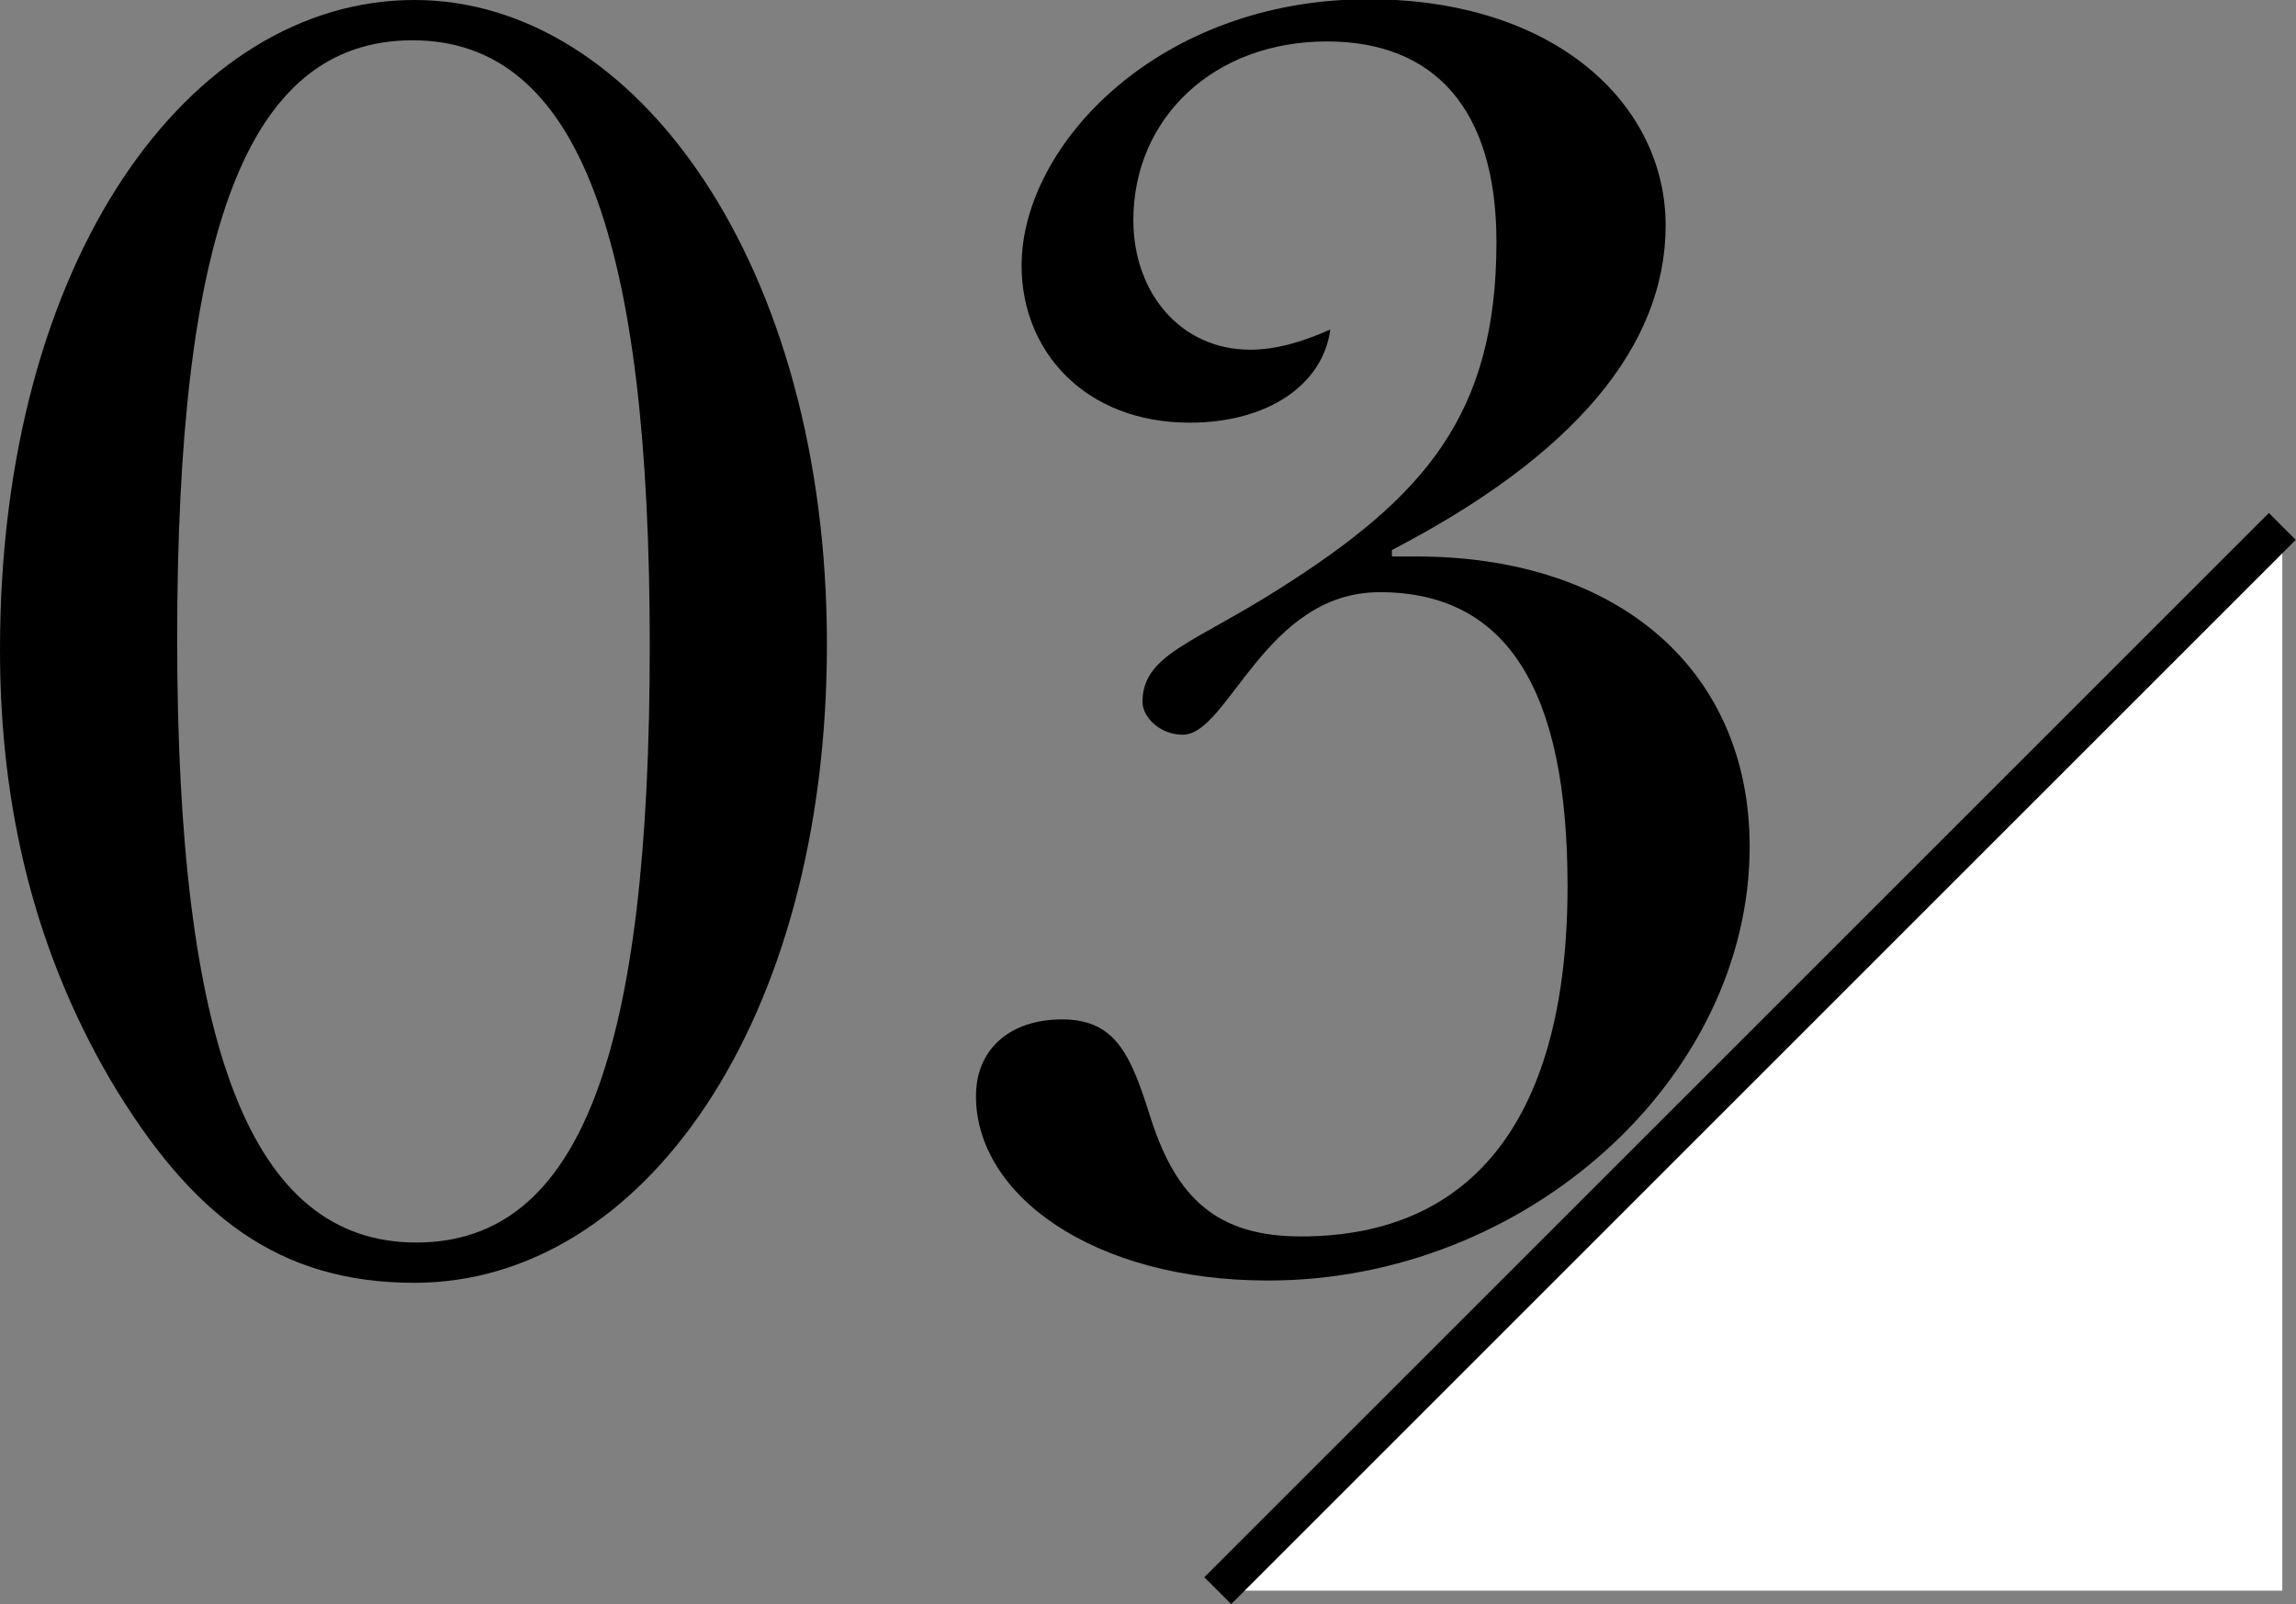
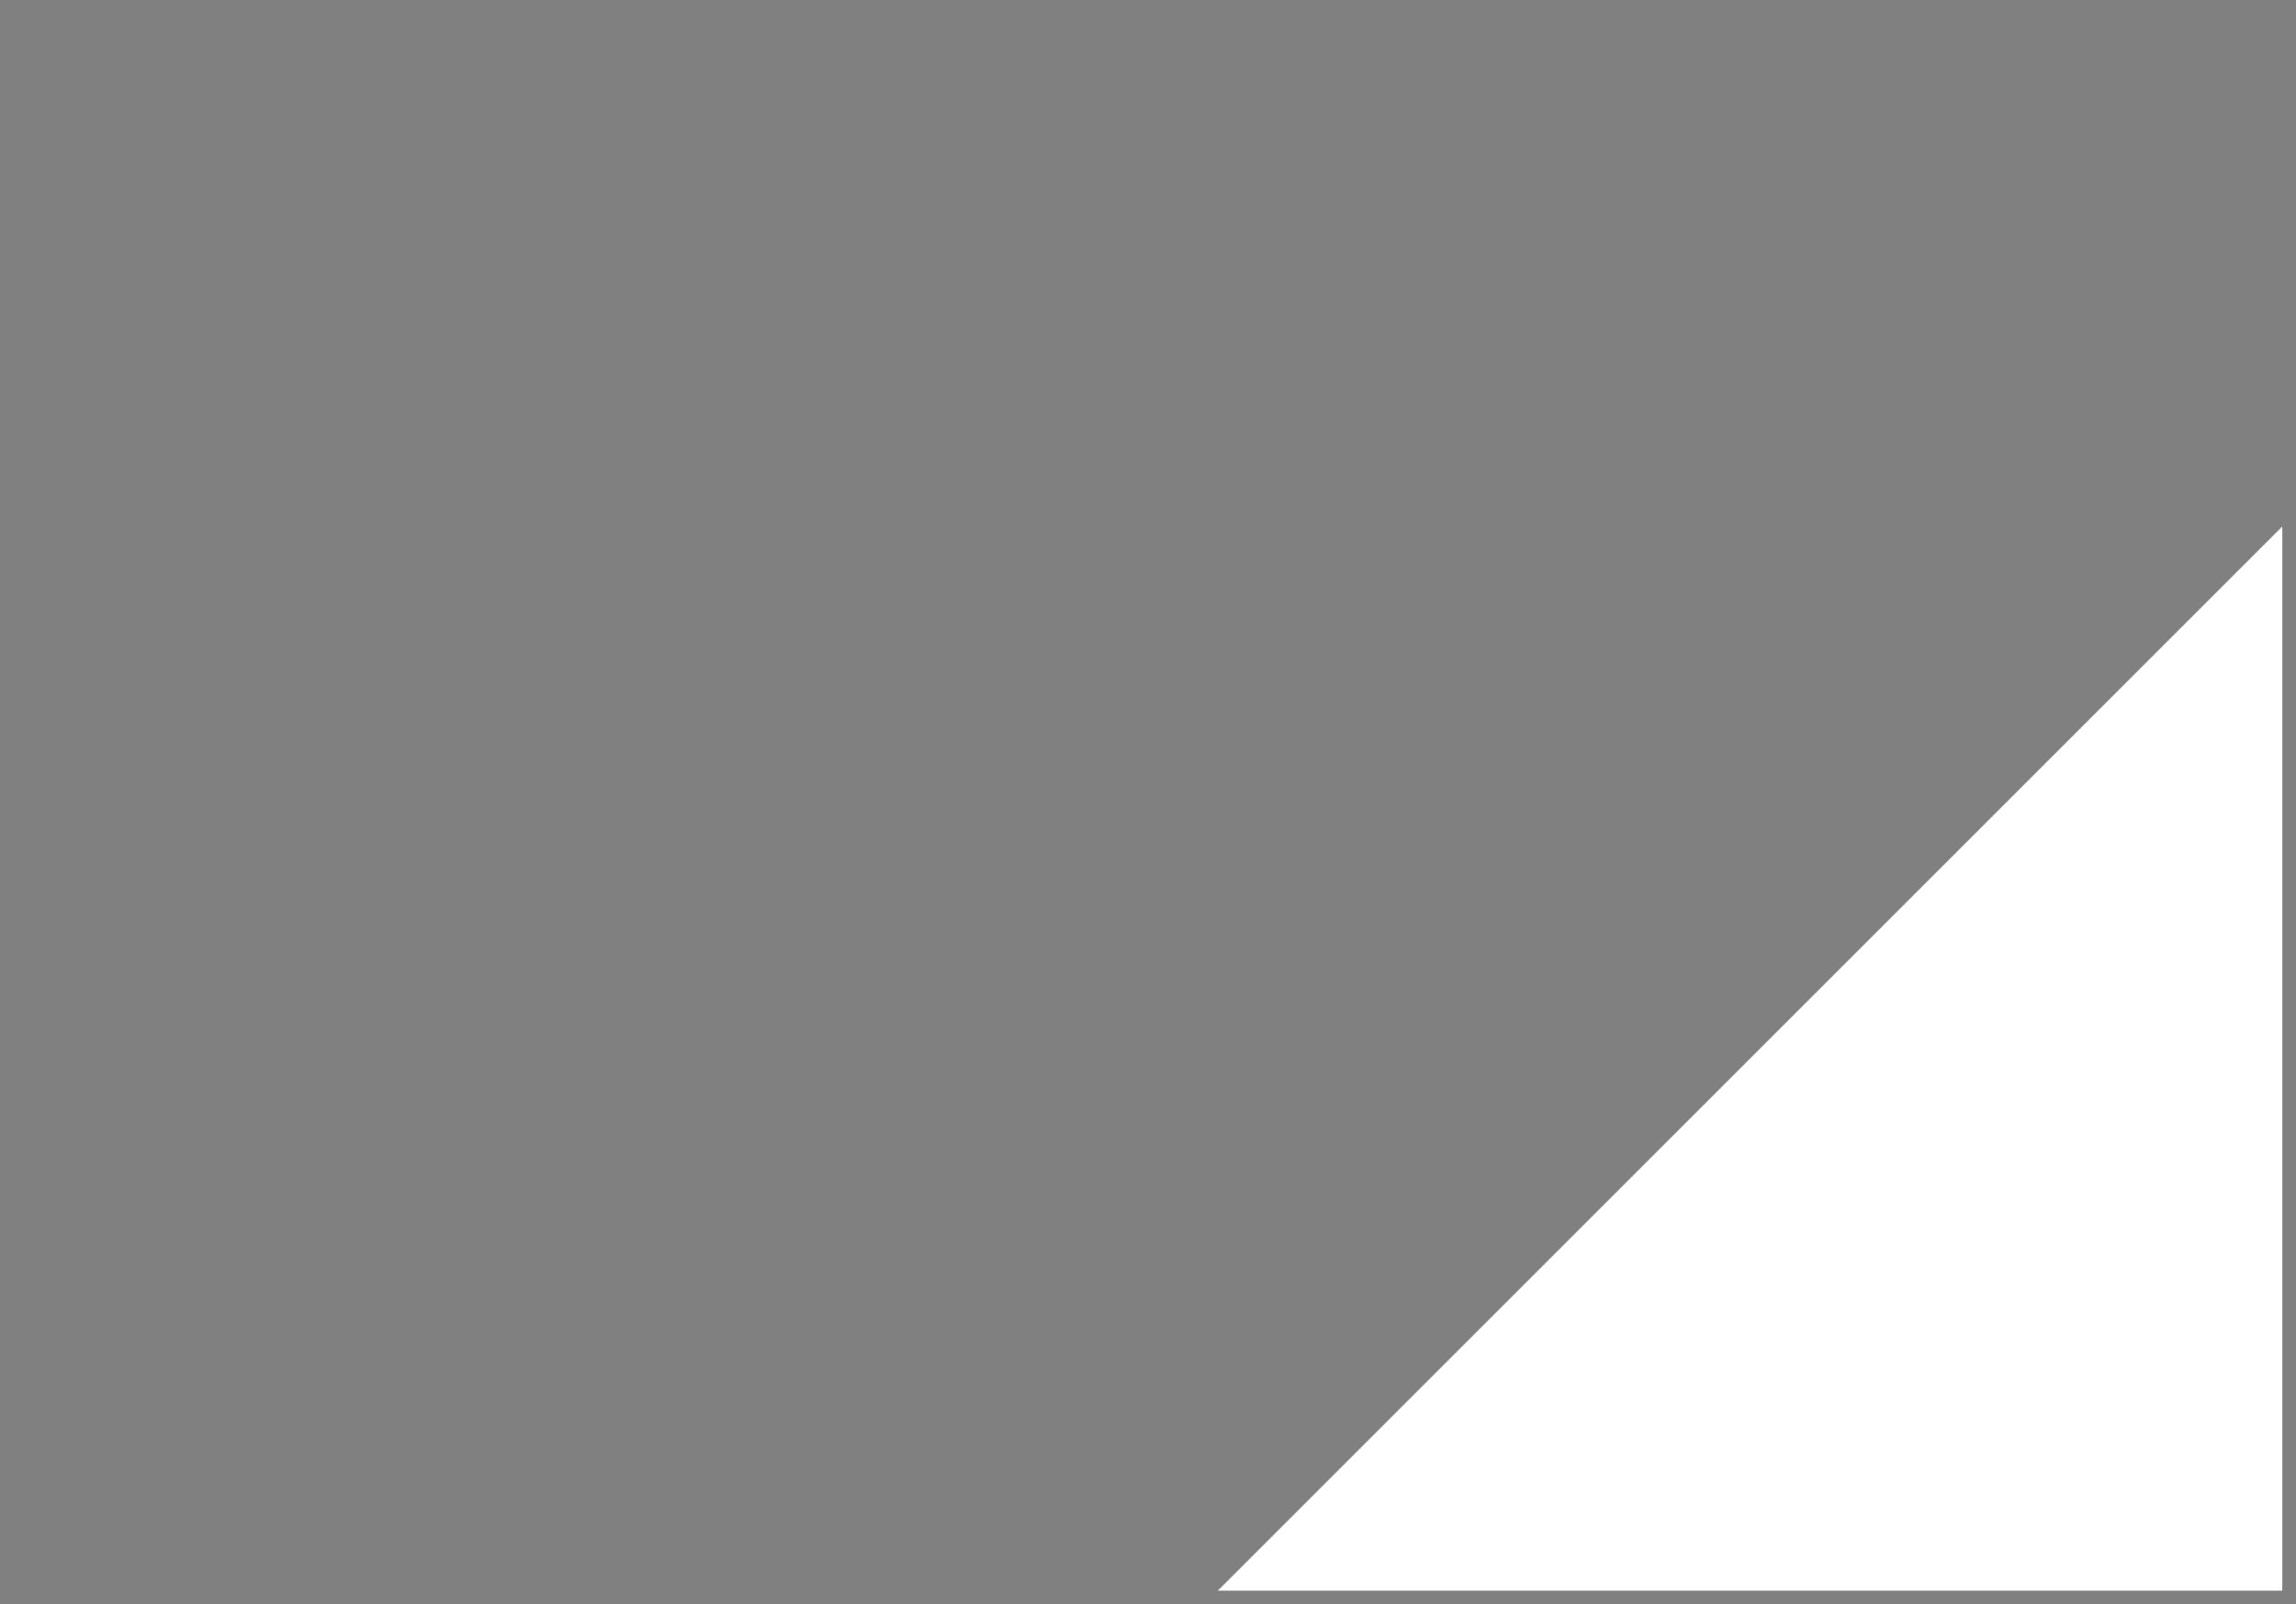
<svg xmlns="http://www.w3.org/2000/svg" viewBox="0 0 60.39 42.21">
  <rect x="0" y="0" width="60.39" height="42.21" fill="#808080" stroke="none" />
  <defs>
    <style>.d{fill:#fff;}.e{fill:none;stroke:#000;stroke-miterlimit:10;}</style>
  </defs>
  <g id="a" />
  <g id="b">
    <g id="c">
      <g>
        <g>
-           <path d="M10.9,0c5.86,0,10.85,7.01,10.85,16.95s-4.85,16.8-10.85,16.8c-3.55,0-5.86-1.73-8.02-5.38-1.92-3.31-2.88-7.01-2.88-11.28C0,6.82,4.99,0,10.9,0ZM4.66,16.8c0,10.71,1.92,15.89,6.29,15.89s6.14-5.09,6.14-15.7S15.27,1.06,10.85,1.06s-6.19,5.18-6.19,15.75Z" />
-           <path d="M36.62,14.64h.62c5.42,0,8.78,3.07,8.78,7.63,0,6.1-5.86,11.42-12.67,11.42-4.61,0-7.68-2.26-7.68-4.85,0-1.25,.91-2.02,2.26-2.02,1.44,0,1.82,.96,2.35,2.64,.67,2.06,1.73,3.07,3.94,3.07,4.56,0,7.01-3.17,7.01-9.22,0-5.14-1.58-7.73-4.94-7.73-3.02,0-3.98,3.75-5.18,3.75-.62,0-1.06-.48-1.06-.86,0-1.25,1.34-1.54,3.6-2.98,3.79-2.4,5.71-4.56,5.71-9.12,0-3.5-1.63-5.28-4.46-5.28-2.98,0-5.09,2.02-5.09,4.7,0,1.92,1.25,3.41,3.07,3.41,.67,0,1.34-.19,2.11-.53-.19,1.44-1.63,2.45-3.7,2.45-2.74,0-4.42-1.87-4.42-4.13,0-3.17,3.6-7.01,9.12-7.01,4.94,0,7.82,2.78,7.82,5.95s-2.4,6.05-7.2,8.54v.14Z" />
-         </g>
+           </g>
        <g>
          <polygon class="d" points="60.03 13.85 60.03 41.85 32.03 41.85 60.03 13.85" />
-           <line class="e" x1="32.03" y1="41.85" x2="60.03" y2="13.85" />
        </g>
      </g>
    </g>
  </g>
</svg>